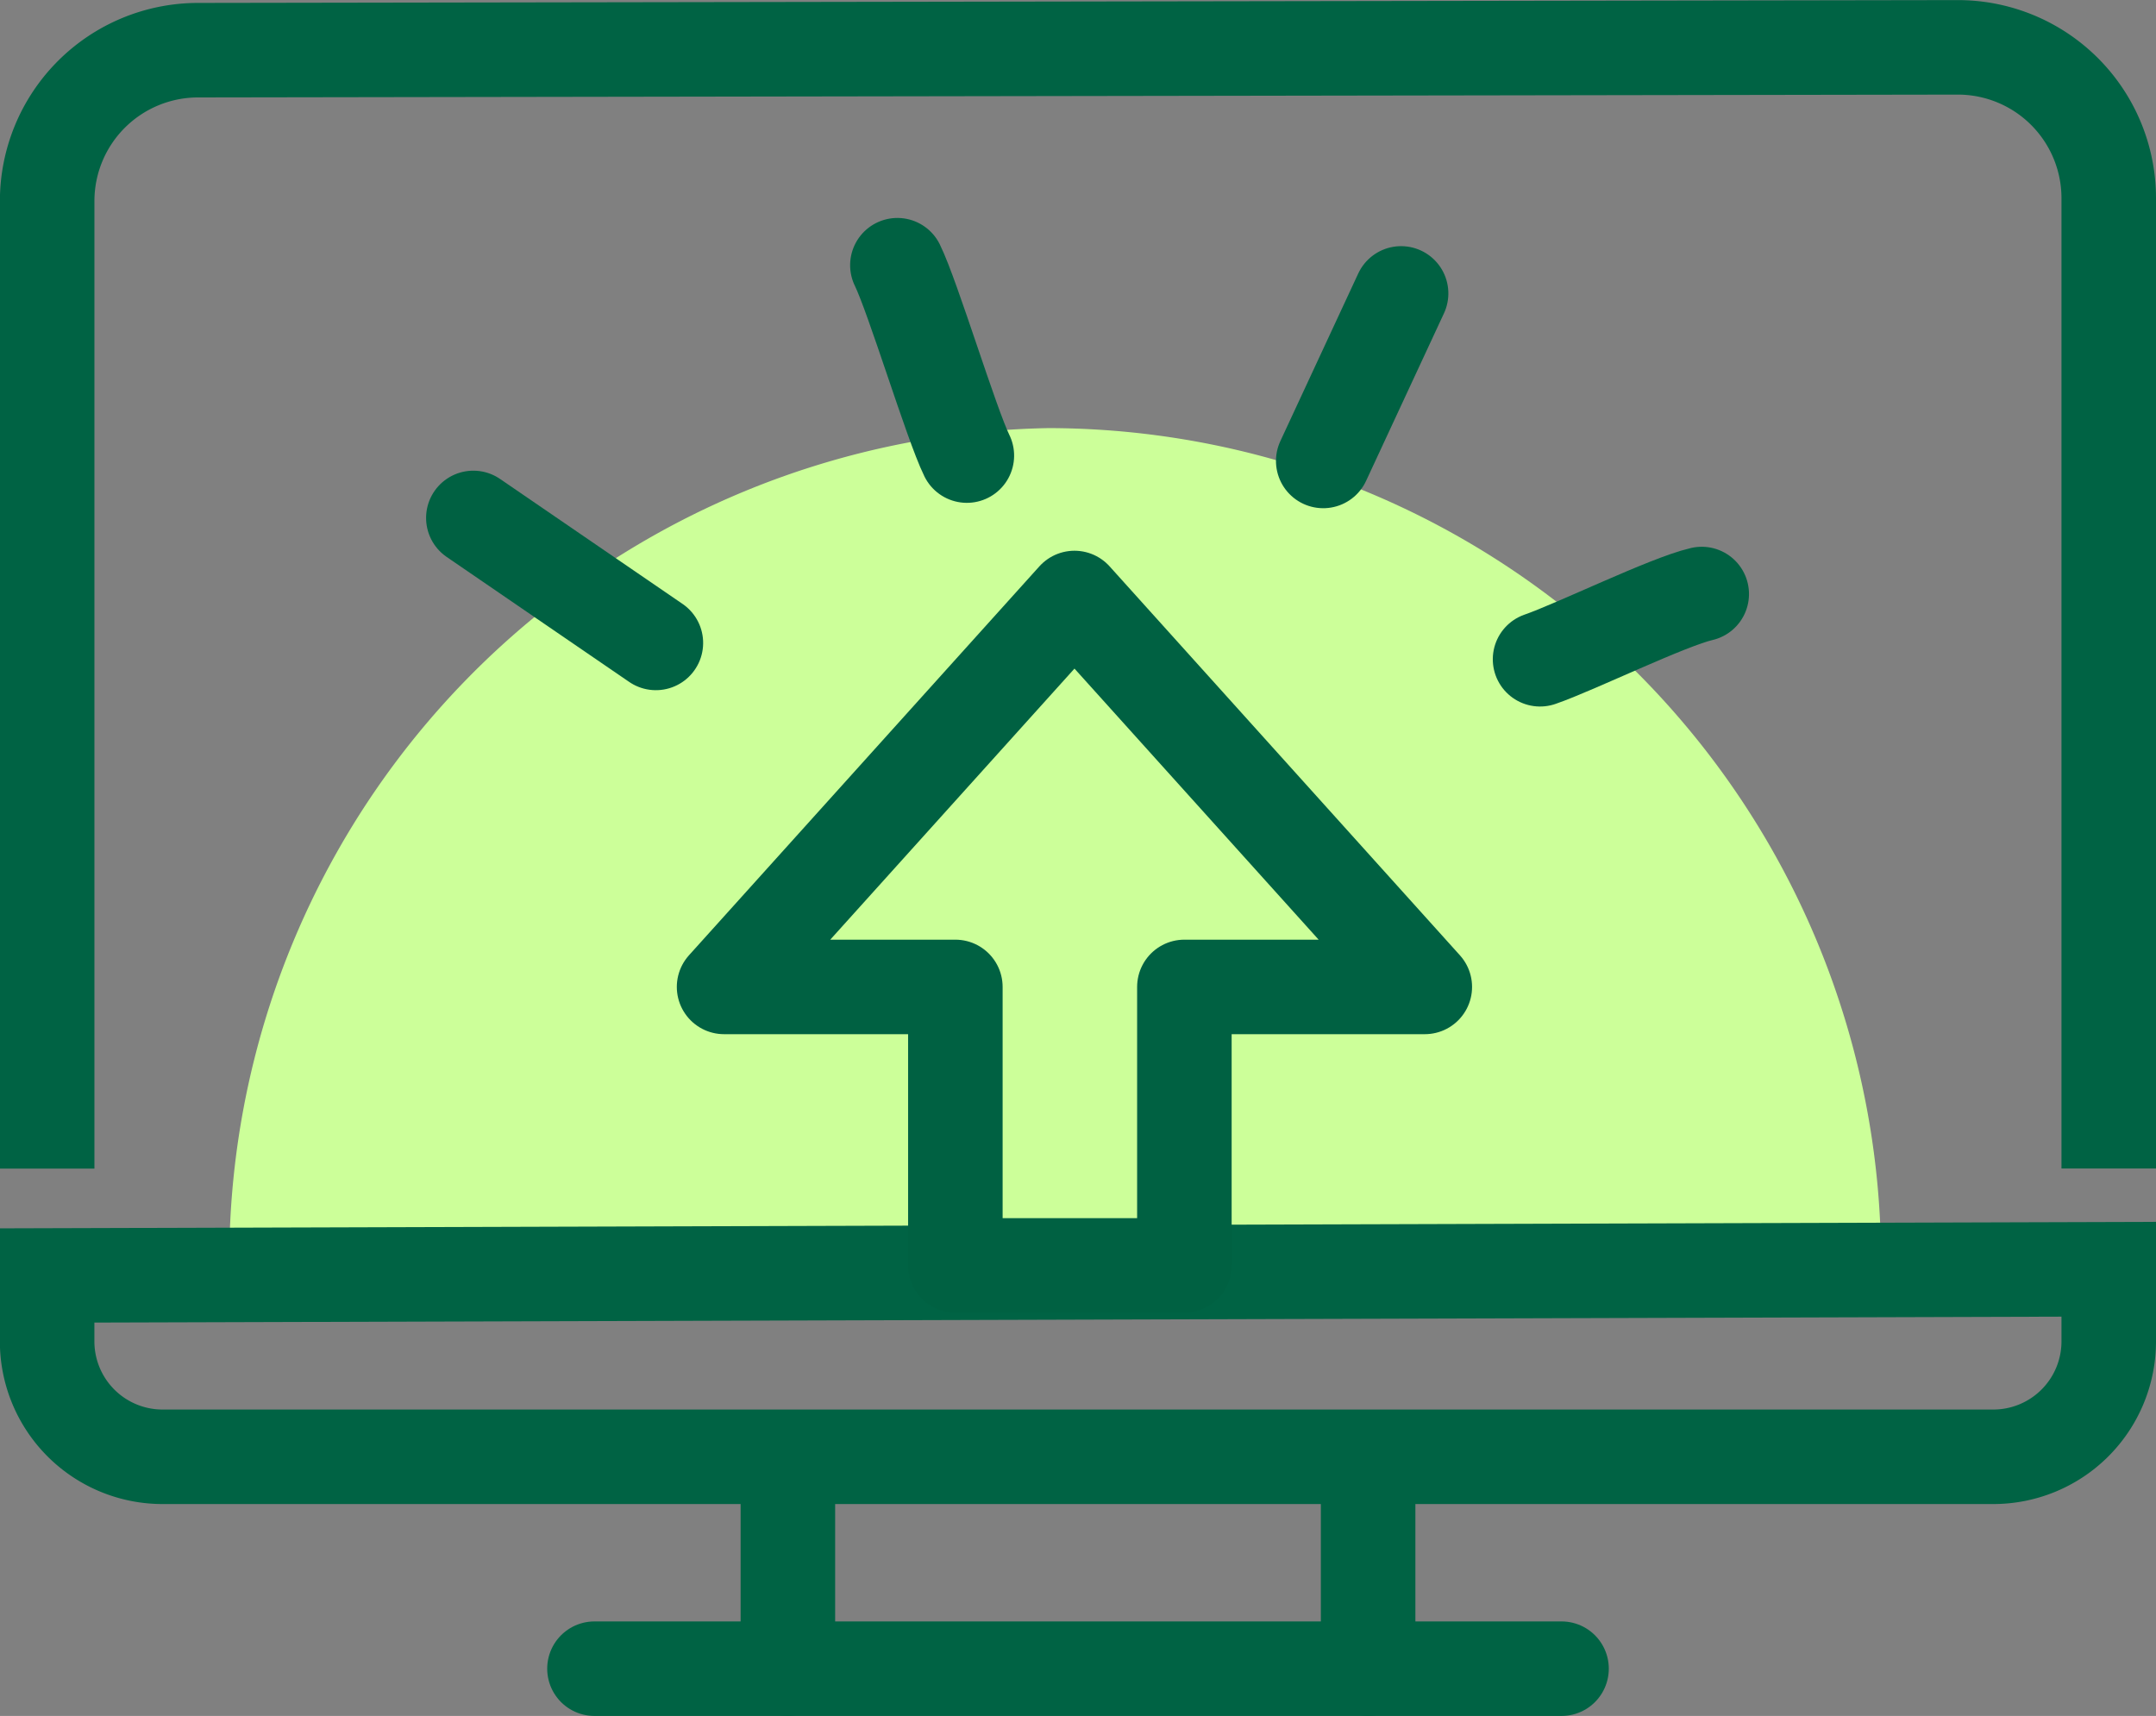
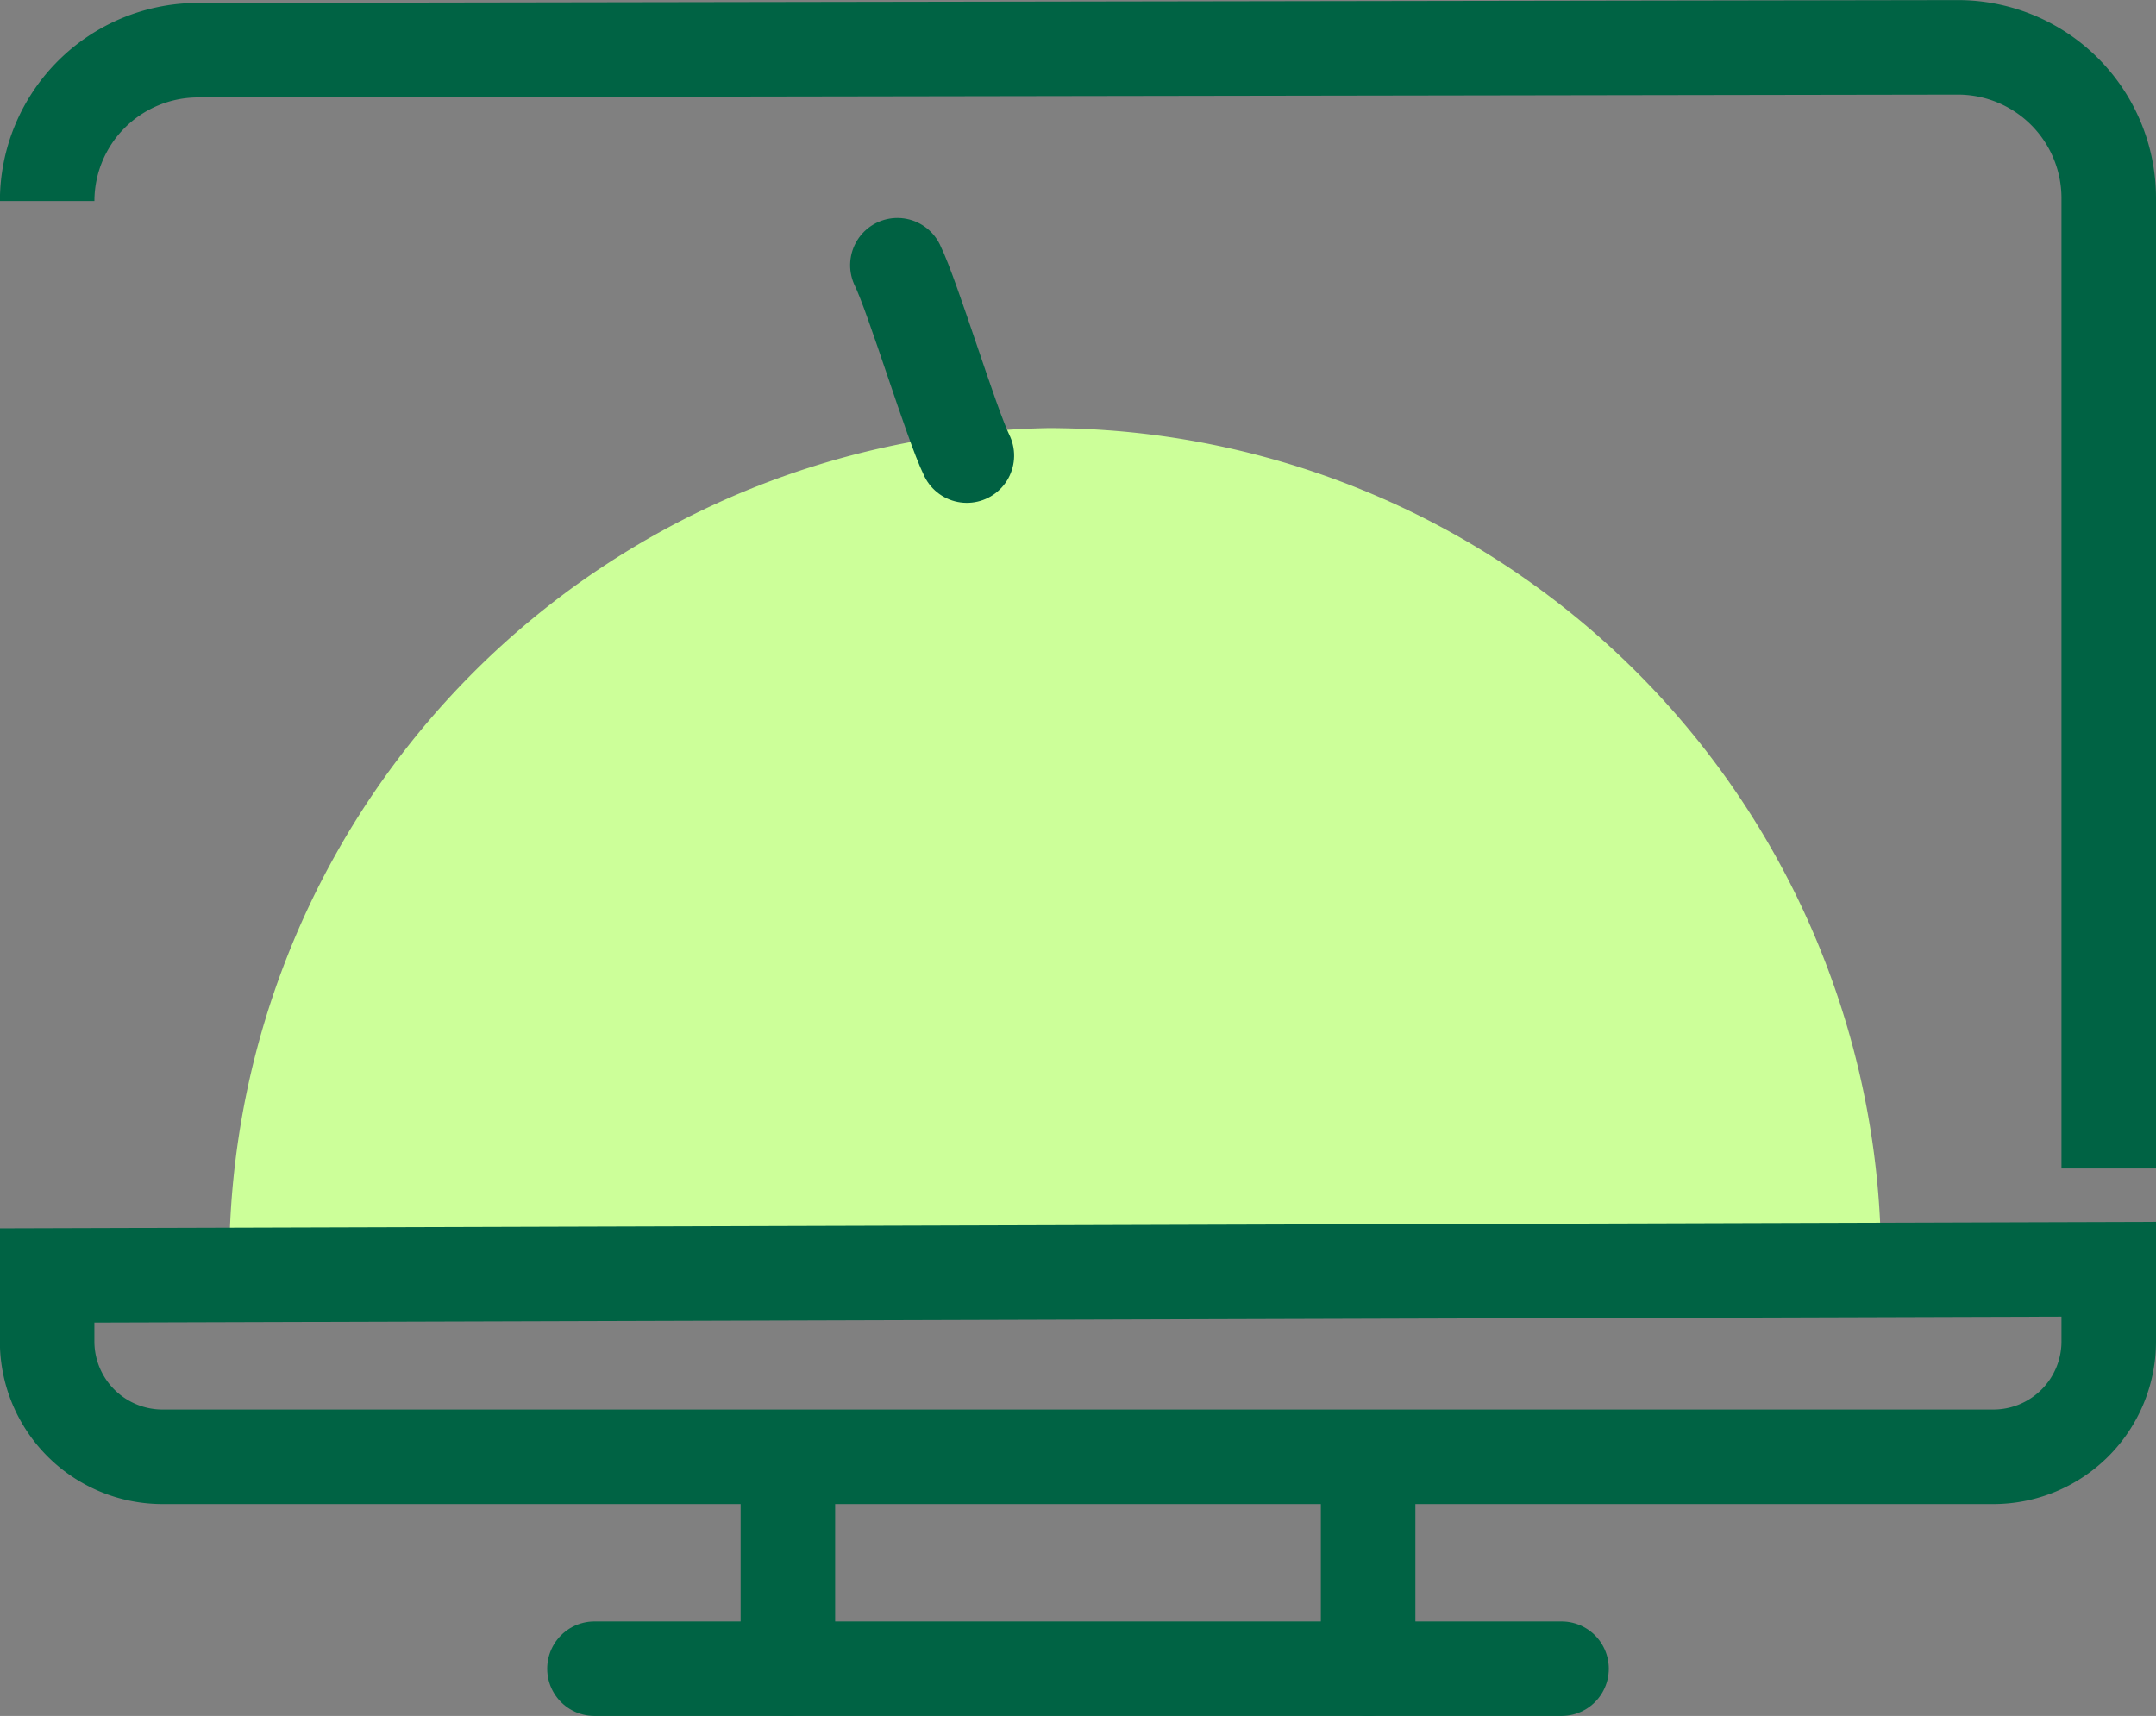
<svg xmlns="http://www.w3.org/2000/svg" width="68.431" height="54.469" viewBox="0 0 68.431 54.469">
  <rect x="0" y="0" width="68.431" height="54.469" fill="#808080" stroke="none" />
  <g id="Group_296" data-name="Group 296" transform="translate(-250.5 -1420.5)">
    <path id="Path_211" data-name="Path 211" d="M52.331,0A26.475,26.475,0,0,1,27.772,28.2,26.468,26.468,0,0,1,0,3.161Z" transform="translate(310.039 1463.704) rotate(-177)" fill="#cf9" />
    <g id="Computer" transform="translate(252 1422)">
      <g id="Group_80" data-name="Group 80">
-         <path id="Path_242" data-name="Path 242" d="M1732.771,1465.669v-30.8a4.789,4.789,0,0,0-4.8-4.789l-55.852.09a4.79,4.79,0,0,0-4.782,4.789v30.713" transform="translate(-1667.34 -1430.077)" fill="none" stroke="#006344" stroke-miterlimit="10" stroke-width="3" />
+         <path id="Path_242" data-name="Path 242" d="M1732.771,1465.669v-30.8a4.789,4.789,0,0,0-4.8-4.789l-55.852.09a4.79,4.79,0,0,0-4.782,4.789" transform="translate(-1667.34 -1430.077)" fill="none" stroke="#006344" stroke-miterlimit="10" stroke-width="3" />
        <path id="Path_243" data-name="Path 243" d="M1732.771,1511.323v2.289a3.664,3.664,0,0,1-3.664,3.664H1671a3.664,3.664,0,0,1-3.664-3.664v-2.092Z" transform="translate(-1667.34 -1472.533)" fill="none" stroke="#006344" stroke-linecap="round" stroke-miterlimit="10" stroke-width="3" />
        <g id="Group_79" data-name="Group 79" transform="translate(23.507 44.919)">
          <line id="Line_105" data-name="Line 105" y2="6.55" fill="none" stroke="#006344" stroke-linecap="round" stroke-miterlimit="10" stroke-width="3" />
          <line id="Line_106" data-name="Line 106" y2="6.55" transform="translate(18.417)" fill="none" stroke="#006344" stroke-linecap="round" stroke-miterlimit="10" stroke-width="3" />
        </g>
        <line id="Line_107" data-name="Line 107" x2="30.695" transform="translate(17.368 51.469)" fill="none" stroke="#006344" stroke-linecap="round" stroke-miterlimit="10" stroke-width="3" />
      </g>
    </g>
    <g id="Group_214" data-name="Group 214" transform="translate(295.723 1460.668) rotate(180)">
-       <path id="Path_87" data-name="Path 87" d="M11.119,21.186,0,8.84H7.631V0H14.9V8.84h7.341Z" transform="translate(0 0)" fill="none" stroke="#006142" stroke-linecap="round" stroke-linejoin="round" stroke-width="3" />
-     </g>
+       </g>
    <g id="Group_216" data-name="Group 216" transform="translate(265.368 1428.918)">
      <path id="Path_28" data-name="Path 28" d="M3.956,0C3.365.953.591,4.12,0,5.073" transform="matrix(0.53, -0.848, 0.848, 0.53, 11.518, 3.355)" fill="none" stroke="#006142" stroke-linecap="round" stroke-linejoin="round" stroke-width="3" />
-       <path id="Path_29" data-name="Path 29" d="M5.82,0C4.754.137,1.065.586,0,.723" transform="matrix(0.53, -0.848, 0.848, 0.53, 26.518, 5.831)" fill="none" stroke="#006142" stroke-linecap="round" stroke-linejoin="round" stroke-width="3" />
-       <path id="Path_30" data-name="Path 30" d="M0,0C.926.749,3.682,2.462,4.476,3.254" transform="matrix(0.53, -0.848, 0.848, 0.53, 34.013, 12.509)" fill="none" stroke="#006142" stroke-linecap="round" stroke-linejoin="round" stroke-width="3" />
-       <line id="Line_12" data-name="Line 12" y1="7.016" x2="0.294" transform="matrix(0.53, -0.848, 0.848, 0.53, 0, 8.272)" fill="none" stroke="#006142" stroke-linecap="round" stroke-linejoin="round" stroke-width="3" />
    </g>
  </g>
</svg>